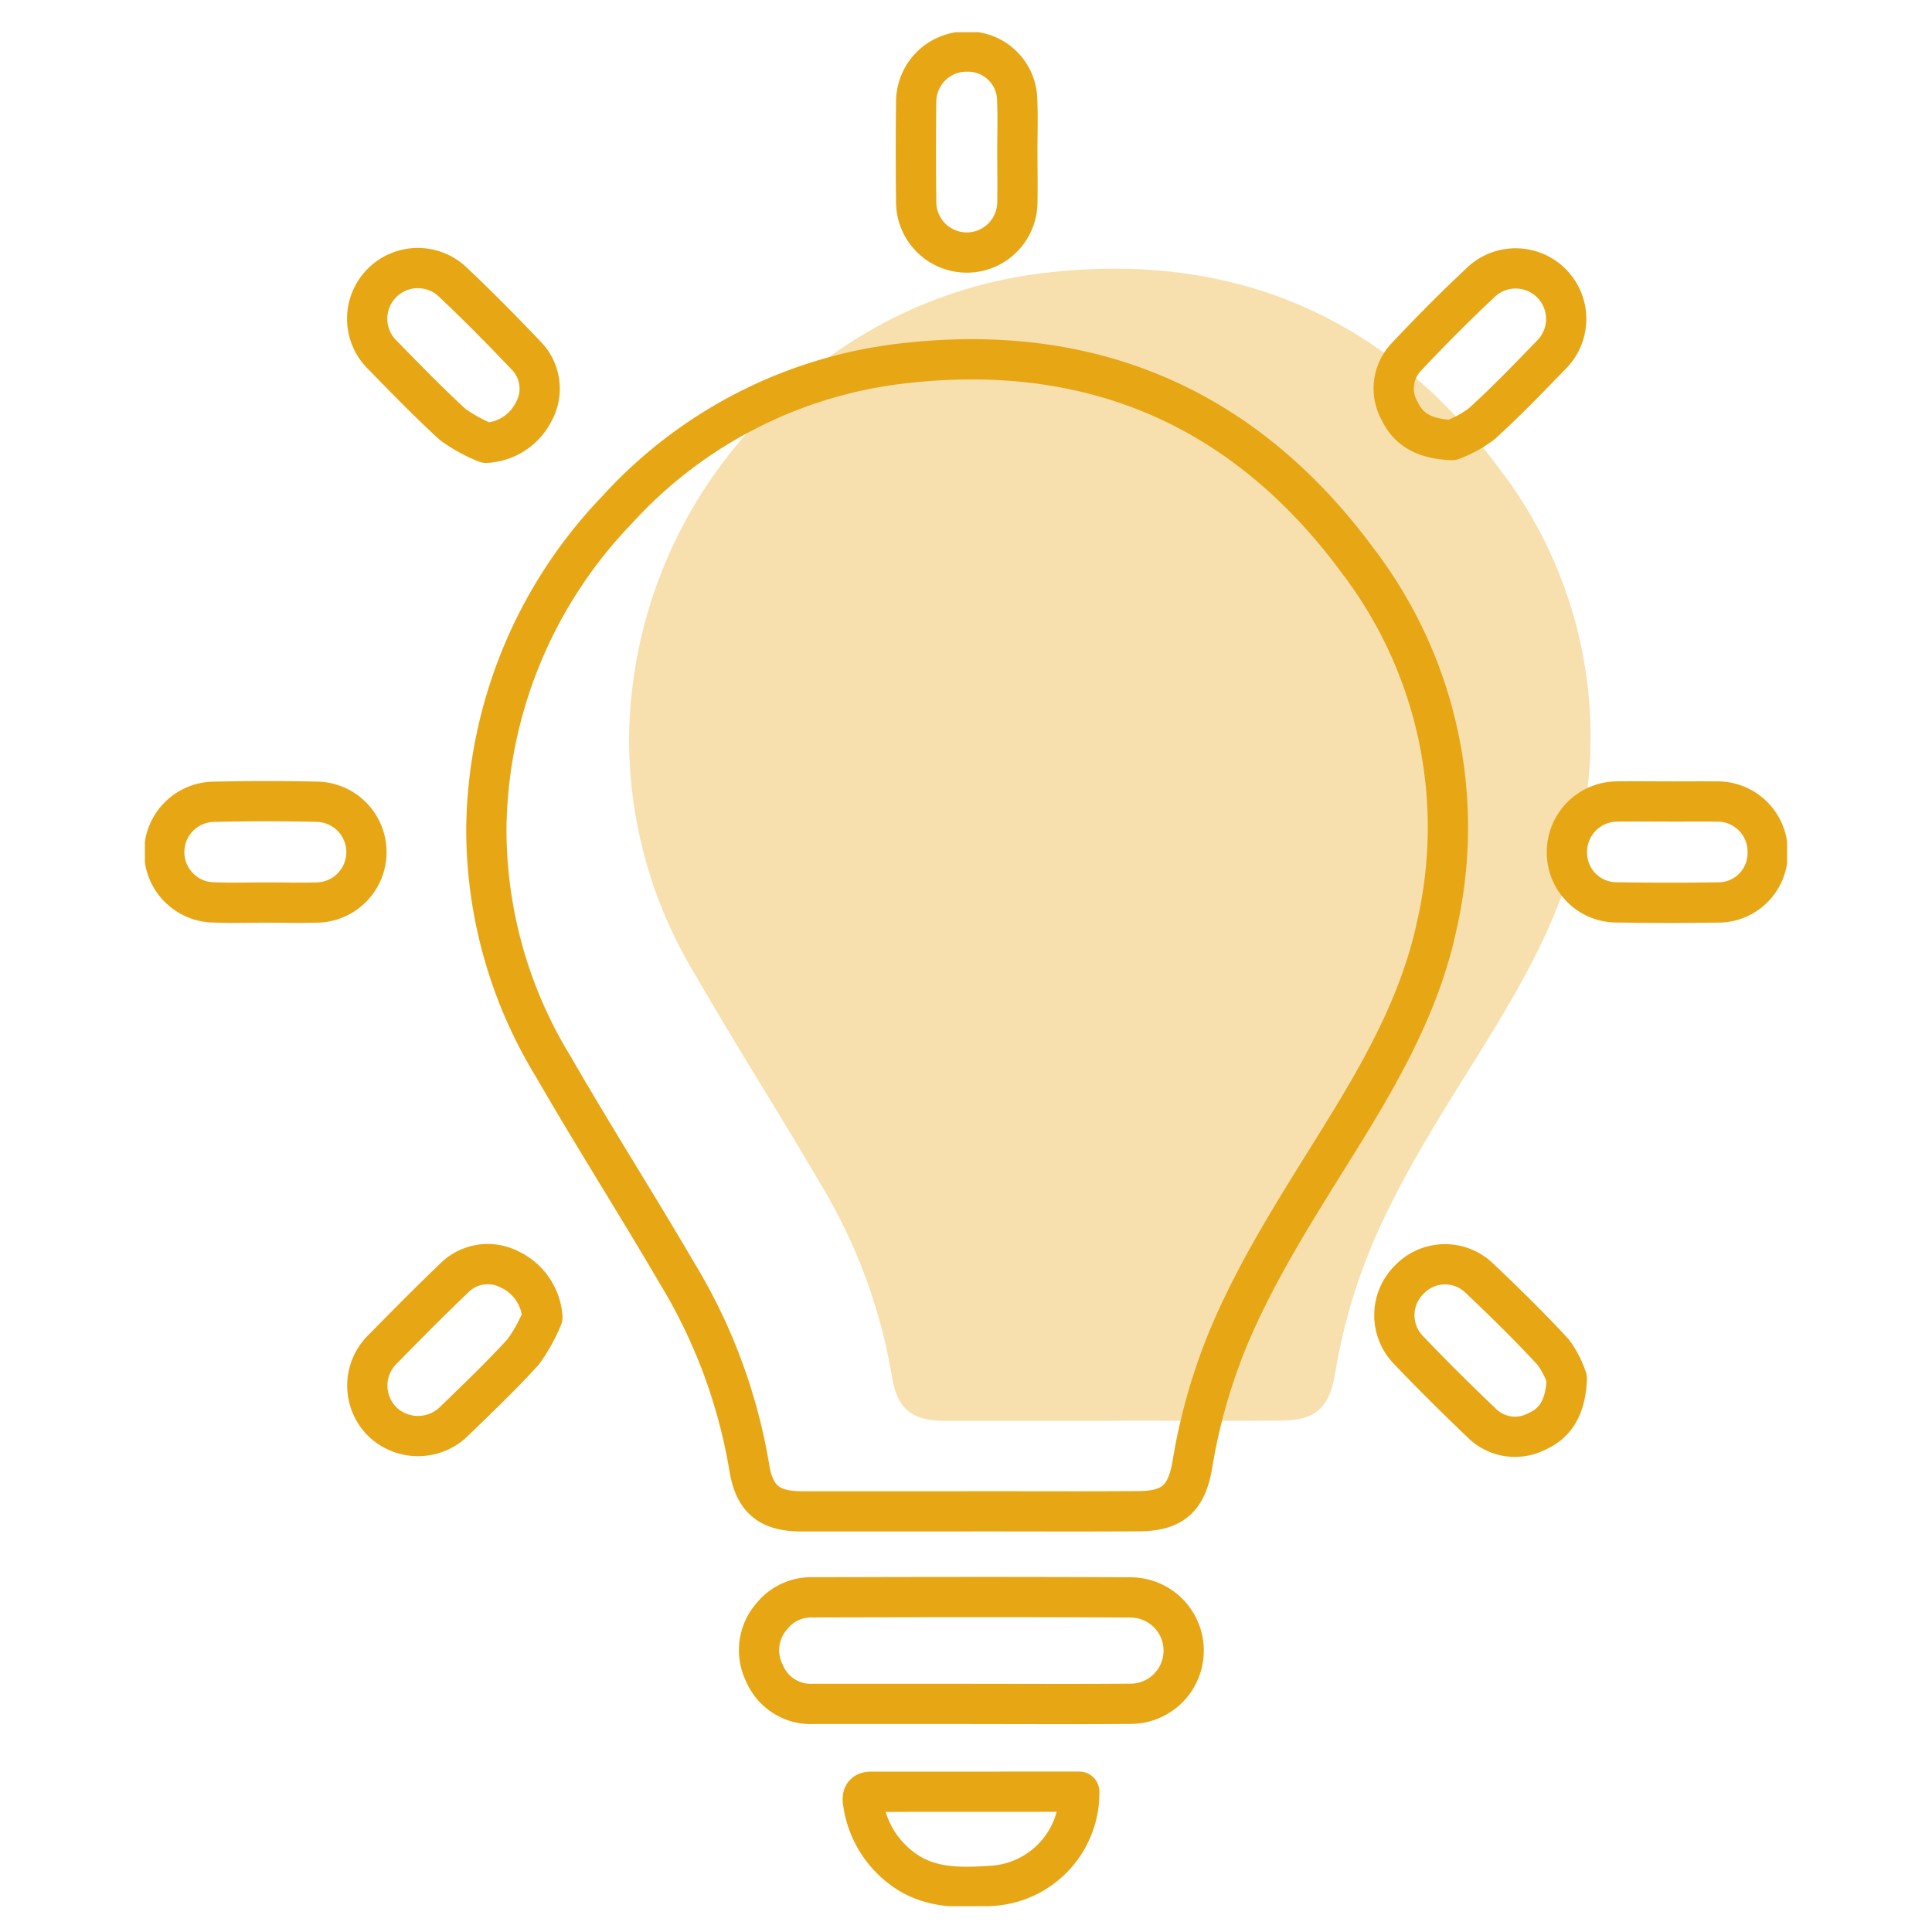
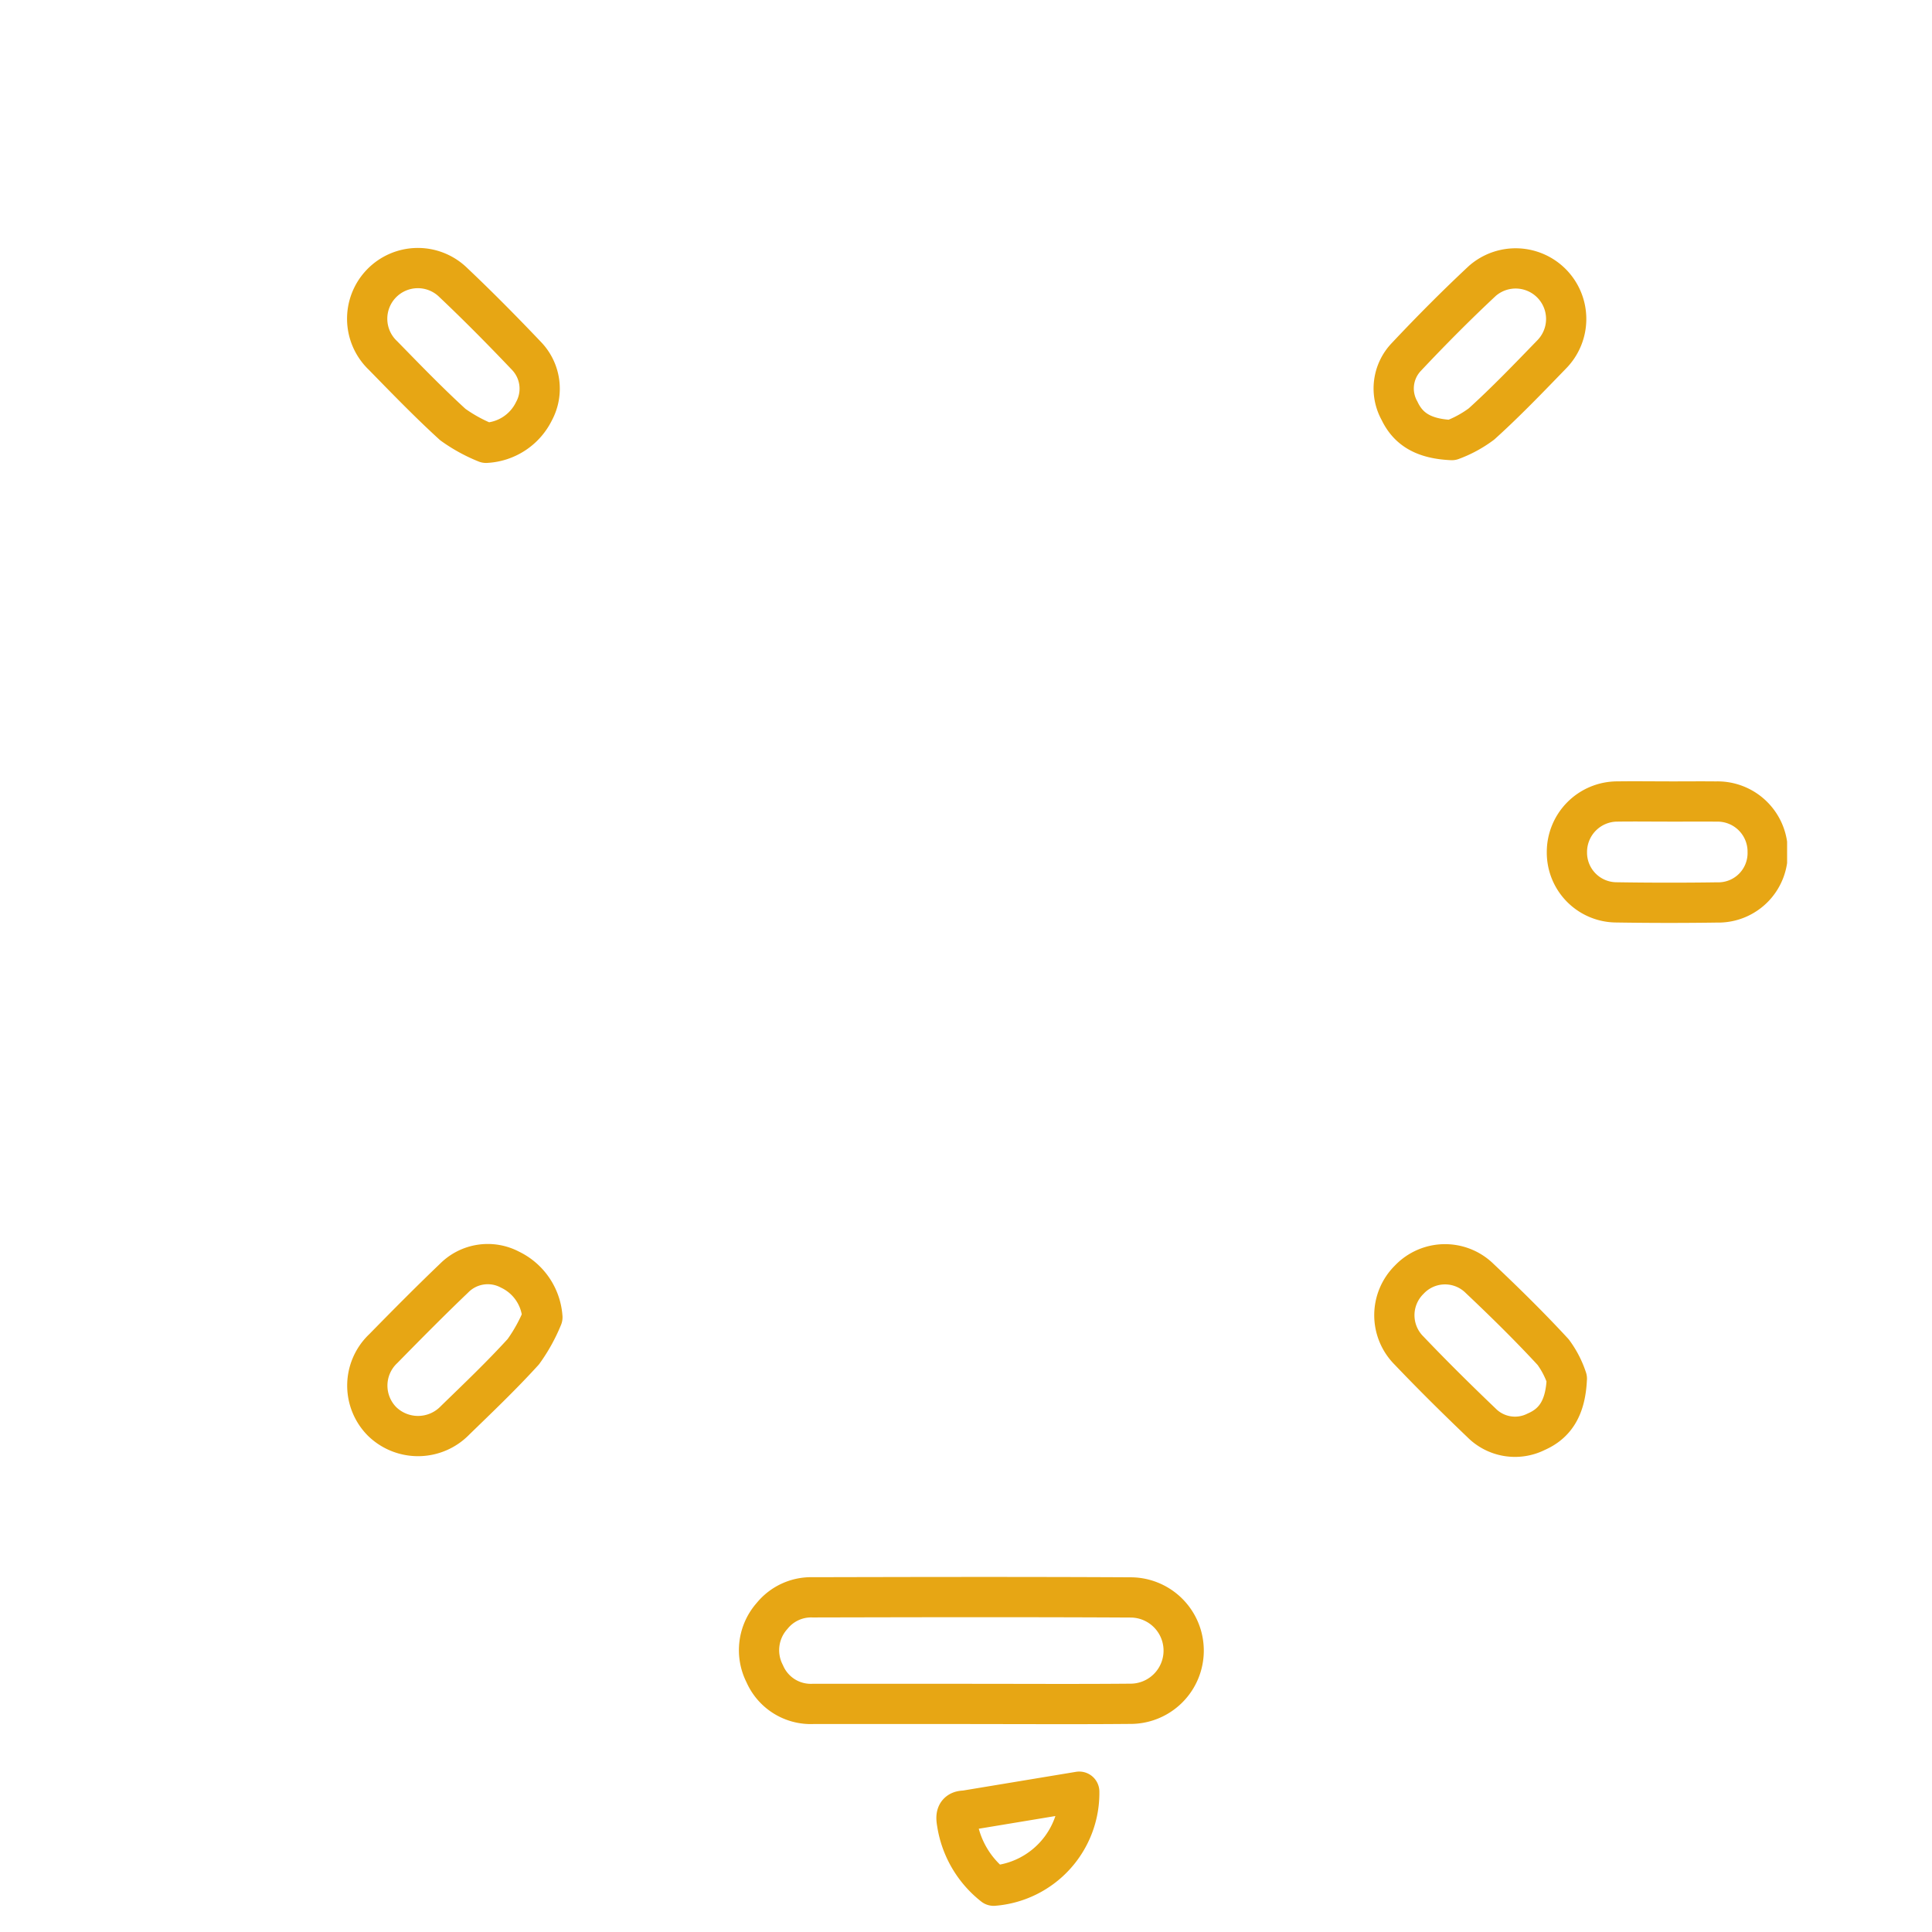
<svg xmlns="http://www.w3.org/2000/svg" width="120" height="120" viewBox="0 0 120 120">
  <defs>
    <clipPath id="clip-path">
      <rect id="Rectangle_4075" data-name="Rectangle 4075" width="102" height="116.396" fill="none" />
    </clipPath>
    <clipPath id="clip-path-3">
-       <rect id="Rectangle_4073" data-name="Rectangle 4073" width="59.723" height="71.56" fill="none" />
-     </clipPath>
+       </clipPath>
  </defs>
  <g id="Group_3444" data-name="Group 3444" transform="translate(6352 -8001)">
    <rect id="Rectangle_4177" data-name="Rectangle 4177" width="120" height="120" transform="translate(-6352 8001)" fill="none" />
    <g id="Group_3440" data-name="Group 3440" transform="translate(-6343 8003)">
      <g id="Group_2634" data-name="Group 2634" clip-path="url(#clip-path)">
        <g id="Group_2633" data-name="Group 2633">
          <g id="Group_2632" data-name="Group 2632" clip-path="url(#clip-path)">
            <g id="Group_2631" data-name="Group 2631" transform="translate(30.07 14.69)" opacity="0.35">
              <g id="Group_2630" data-name="Group 2630">
                <g id="Group_2629" data-name="Group 2629" clip-path="url(#clip-path-3)">
                  <path id="Path_21034" data-name="Path 21034" d="M61.359,86.847H50.9c-2.077,0-2.977-.781-3.288-2.811a34.037,34.037,0,0,0-4.493-12.016c-2.505-4.289-5.178-8.477-7.656-12.782a28.209,28.209,0,0,1-4.167-14.92,29.015,29.015,0,0,1,8.119-19.682A28.331,28.331,0,0,1,57.537,15.5c11.62-1.241,20.981,2.942,27.875,12.291a27.286,27.286,0,0,1,4.921,22.63c-.969,4.584-3.19,8.641-5.618,12.593-2.552,4.156-5.263,8.224-7.2,12.732a35.675,35.675,0,0,0-2.37,8.18c-.354,2.108-1.214,2.893-3.33,2.907-3.487.023-6.975.006-10.462.006Z" transform="translate(-31.293 -15.287)" fill="#e7a614" />
                </g>
              </g>
            </g>
-             <path id="Path_21035" data-name="Path 21035" d="M52.137,92.7H41.675c-2.077,0-2.977-.781-3.288-2.811a34.037,34.037,0,0,0-4.493-12.016c-2.505-4.289-5.178-8.477-7.656-12.782a28.209,28.209,0,0,1-4.167-14.92A29.015,29.015,0,0,1,30.19,30.493a28.331,28.331,0,0,1,18.125-9.137C59.935,20.116,69.3,24.3,76.19,33.648a27.286,27.286,0,0,1,4.921,22.63c-.969,4.584-3.19,8.641-5.618,12.593-2.552,4.156-5.263,8.224-7.2,12.732a35.675,35.675,0,0,0-2.37,8.18c-.355,2.108-1.214,2.893-3.33,2.907-3.487.023-6.975.006-10.462.006Z" transform="translate(-0.862 -0.826)" fill="none" stroke="#e7a614" stroke-linecap="round" stroke-linejoin="round" stroke-width="2.5" />
            <path id="Path_21036" data-name="Path 21036" d="M52.882,107.784H43.041a3.118,3.118,0,0,1-2.994-1.878,3.2,3.2,0,0,1,.461-3.59,3.126,3.126,0,0,1,2.533-1.152c6.589-.015,13.179-.029,19.769.006a3.3,3.3,0,0,1-.087,6.607c-3.28.029-6.56.008-9.841.009" transform="translate(-1.55 -3.951)" fill="none" stroke="#e7a614" stroke-linecap="round" stroke-linejoin="round" stroke-width="2.5" />
            <path id="Path_21037" data-name="Path 21037" d="M91.472,86.747c-.075,1.734-.67,2.754-1.9,3.291a2.932,2.932,0,0,1-3.4-.553c-1.532-1.465-3.042-2.957-4.507-4.494a3.1,3.1,0,0,1,0-4.378l.018-.018a3.063,3.063,0,0,1,4.33-.119l.057.055c1.563,1.478,3.1,2.987,4.555,4.565a5.875,5.875,0,0,1,.849,1.647" transform="translate(-3.154 -3.111)" fill="none" stroke="#e7a614" stroke-linecap="round" stroke-linejoin="round" stroke-width="2.5" />
            <path id="Path_21038" data-name="Path 21038" d="M25.25,82.928a10.328,10.328,0,0,1-1.183,2.136c-1.347,1.482-2.8,2.866-4.238,4.263a3.2,3.2,0,0,1-4.521.086l-.017-.017a3.158,3.158,0,0,1,.019-4.466c.021-.022.044-.043.066-.064,1.444-1.472,2.894-2.939,4.385-4.364a2.946,2.946,0,0,1,3.476-.533,3.553,3.553,0,0,1,2.013,2.96" transform="translate(-0.561 -3.11)" fill="none" stroke="#e7a614" stroke-linecap="round" stroke-linejoin="round" stroke-width="2.5" />
            <path id="Path_21039" data-name="Path 21039" d="M84.327,25.93c-1.765-.079-2.714-.693-3.25-1.826a2.834,2.834,0,0,1,.42-3.331c1.528-1.624,3.1-3.209,4.732-4.733a3.14,3.14,0,0,1,4.325,4.545c-1.432,1.478-2.859,2.968-4.384,4.345a7.285,7.285,0,0,1-1.843,1" transform="translate(-3.153 -0.596)" fill="none" stroke="#e7a614" stroke-linecap="round" stroke-linejoin="round" stroke-width="2.5" />
            <path id="Path_21040" data-name="Path 21040" d="M21.752,26.1a9.8,9.8,0,0,1-2.062-1.132c-1.5-1.368-2.915-2.833-4.336-4.287a3.147,3.147,0,1,1,4.362-4.537c1.563,1.479,3.072,3.008,4.552,4.564a2.936,2.936,0,0,1,.465,3.419A3.518,3.518,0,0,1,21.752,26.1" transform="translate(-0.562 -0.596)" fill="none" stroke="#e7a614" stroke-linecap="round" stroke-linejoin="round" stroke-width="2.5" />
-             <path id="Path_21041" data-name="Path 21041" d="M7.512,56c-1.046,0-2.092.033-3.136-.008a3.126,3.126,0,0,1,0-6.252q3.224-.071,6.447,0A3.132,3.132,0,0,1,10.739,56c-1.074.026-2.15,0-3.224,0" transform="translate(-0.049 -1.941)" fill="none" stroke="#e7a614" stroke-linecap="round" stroke-linejoin="round" stroke-width="2.5" />
            <path id="Path_21042" data-name="Path 21042" d="M98.22,49.726c.988,0,1.976-.01,2.963,0a3.114,3.114,0,0,1,3.2,3.021c0,.026,0,.051,0,.077a3.067,3.067,0,0,1-2.961,3.17c-.052,0-.1,0-.155,0Q98.135,56.04,95,55.99a3.088,3.088,0,0,1-3.086-3.09v-.037a3.137,3.137,0,0,1,3.136-3.139h.035c1.045-.014,2.091,0,3.137,0" transform="translate(-3.59 -1.942)" fill="none" stroke="#e7a614" stroke-linecap="round" stroke-linejoin="round" stroke-width="2.5" />
-             <path id="Path_21043" data-name="Path 21043" d="M56.136,7.546c0,1.017.019,2.034,0,3.05a3.142,3.142,0,1,1-6.284-.007q-.04-3.137,0-6.275a3.126,3.126,0,0,1,3.155-3.063,3.057,3.057,0,0,1,3.118,2.985c.046,1.1.009,2.206.009,3.31" transform="translate(-1.946 -0.049)" fill="none" stroke="#e7a614" stroke-linecap="round" stroke-linejoin="round" stroke-width="2.5" />
-             <path id="Path_21044" data-name="Path 21044" d="M59.846,113.727a5.778,5.778,0,0,1-5.316,5.84c-2.026.132-4.075.228-5.82-1.172a6.128,6.128,0,0,1-2.273-3.882c-.067-.39-.1-.781.483-.781Z" transform="translate(-1.812 -4.442)" fill="none" stroke="#e7a614" stroke-linecap="round" stroke-linejoin="round" stroke-width="2.5" />
+             <path id="Path_21044" data-name="Path 21044" d="M59.846,113.727a5.778,5.778,0,0,1-5.316,5.84a6.128,6.128,0,0,1-2.273-3.882c-.067-.39-.1-.781.483-.781Z" transform="translate(-1.812 -4.442)" fill="none" stroke="#e7a614" stroke-linecap="round" stroke-linejoin="round" stroke-width="2.5" />
          </g>
        </g>
      </g>
    </g>
  </g>
</svg>